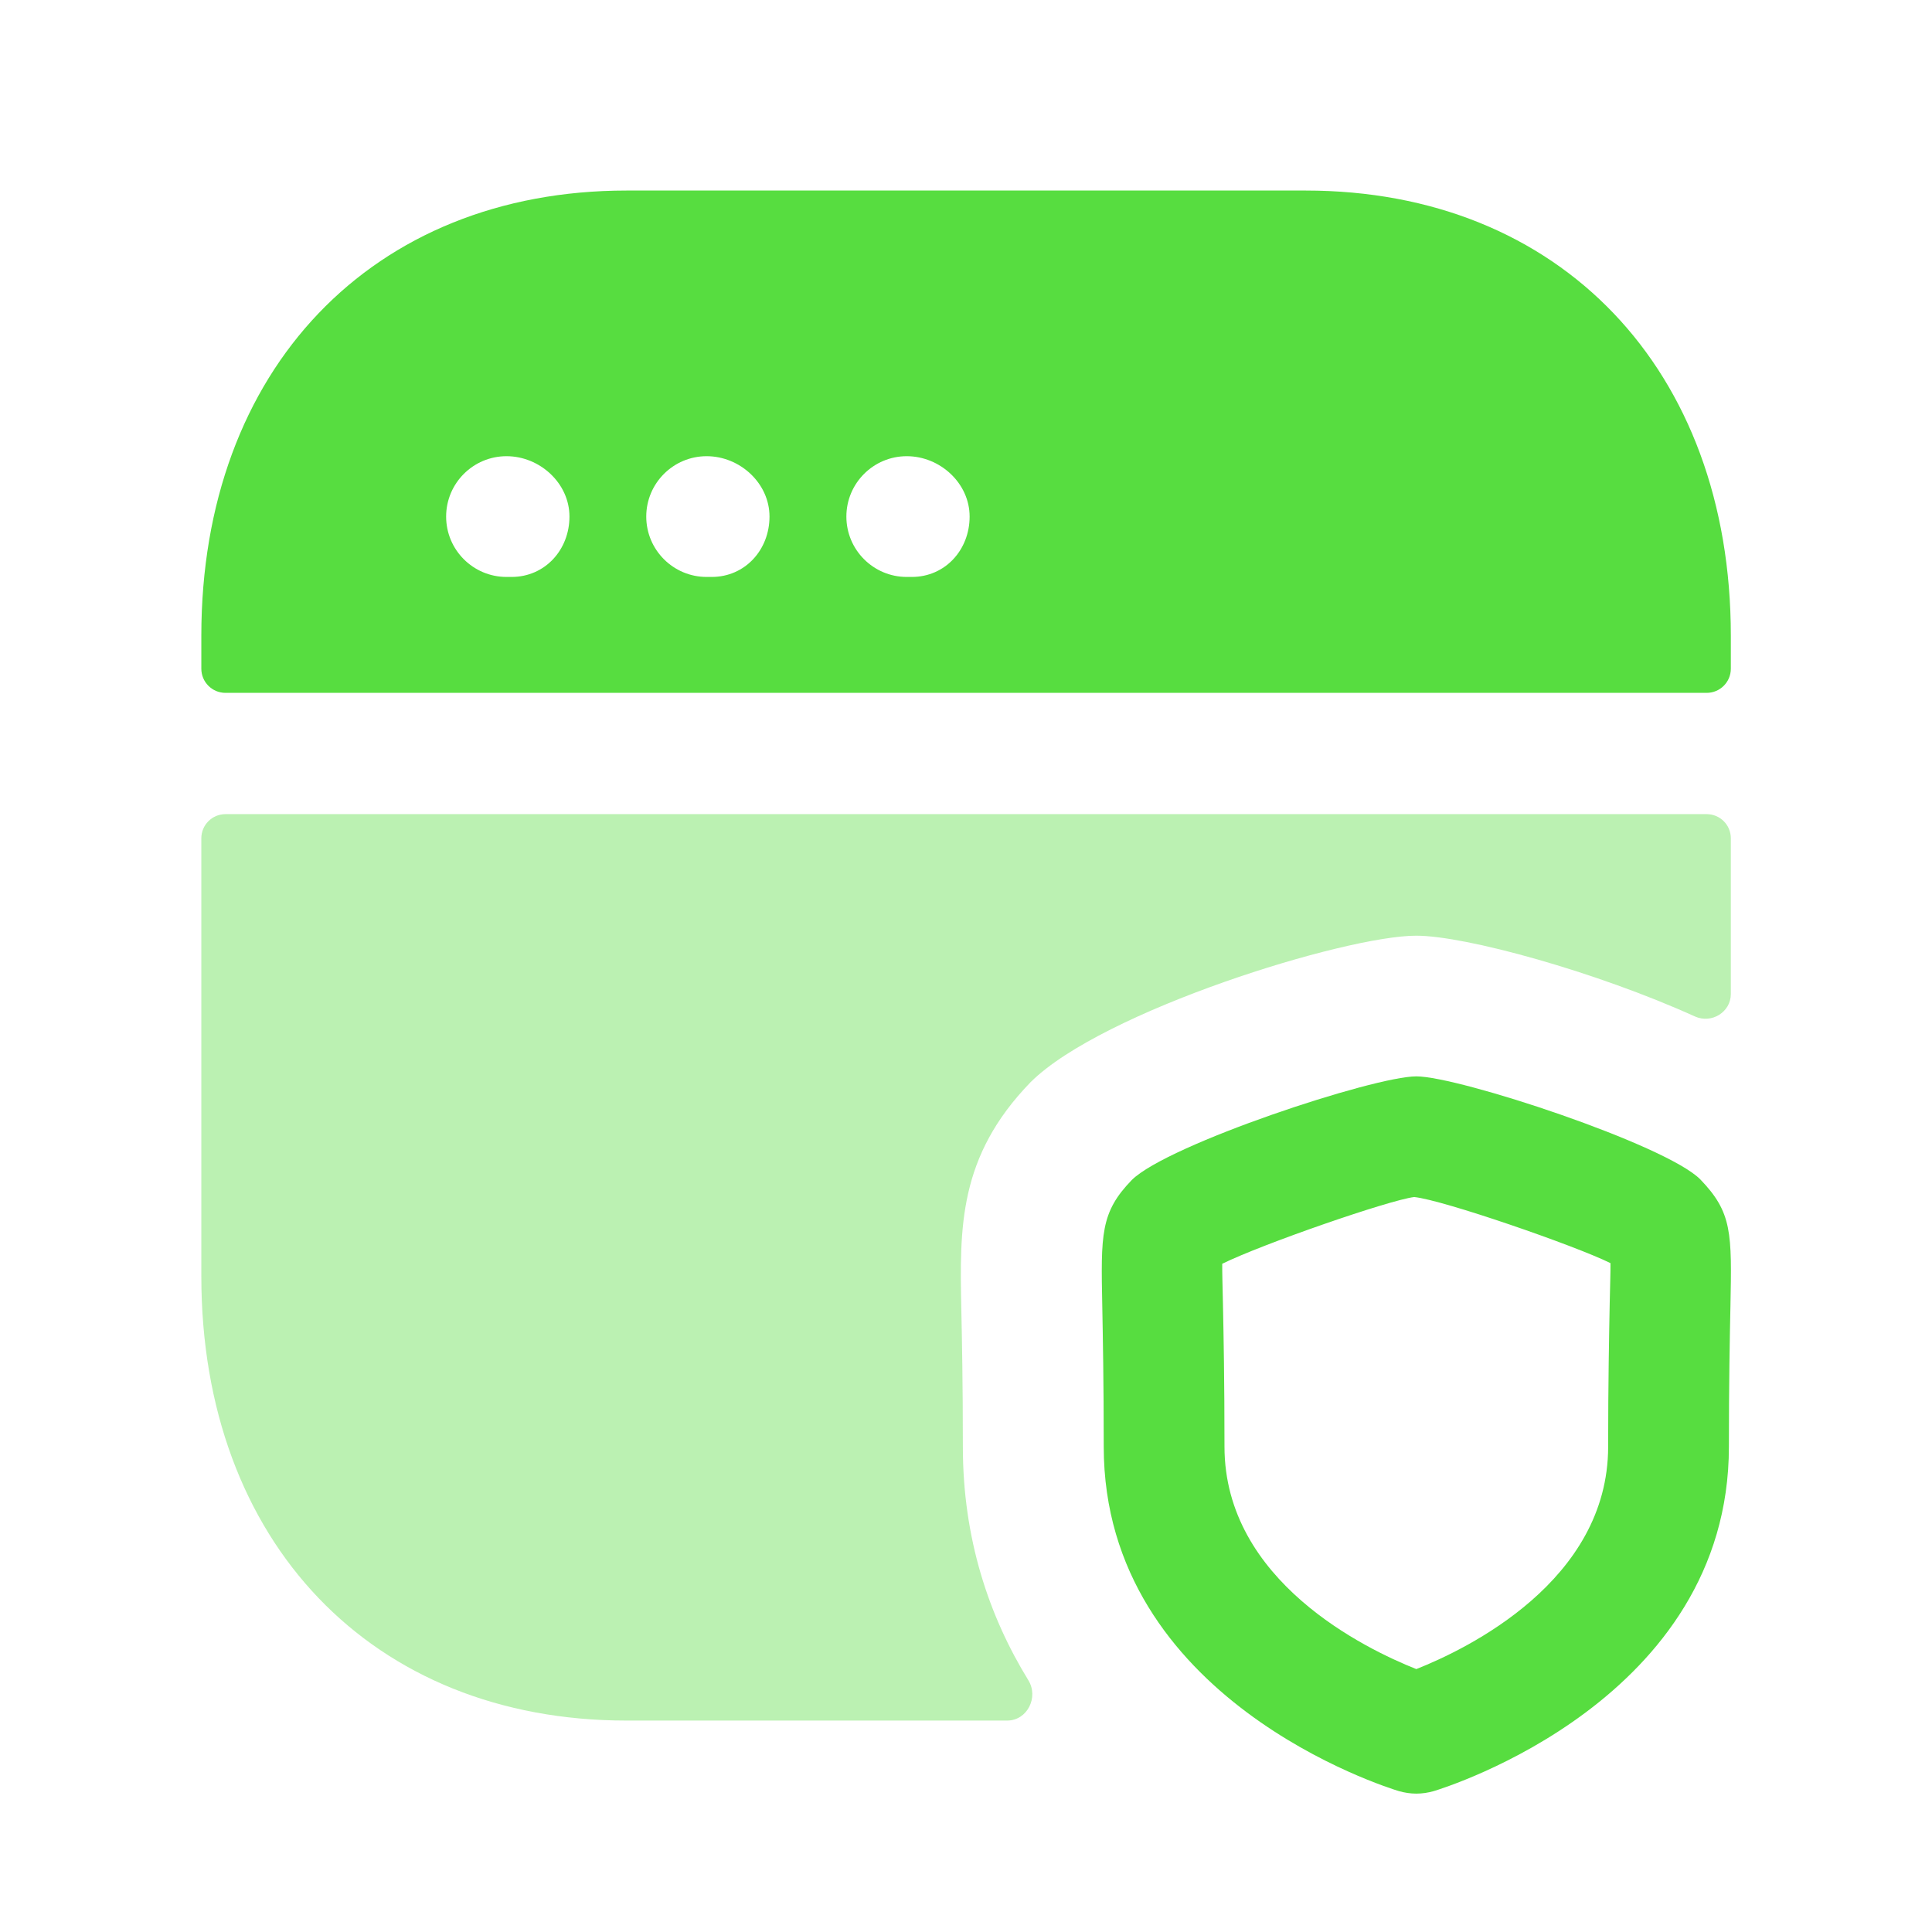
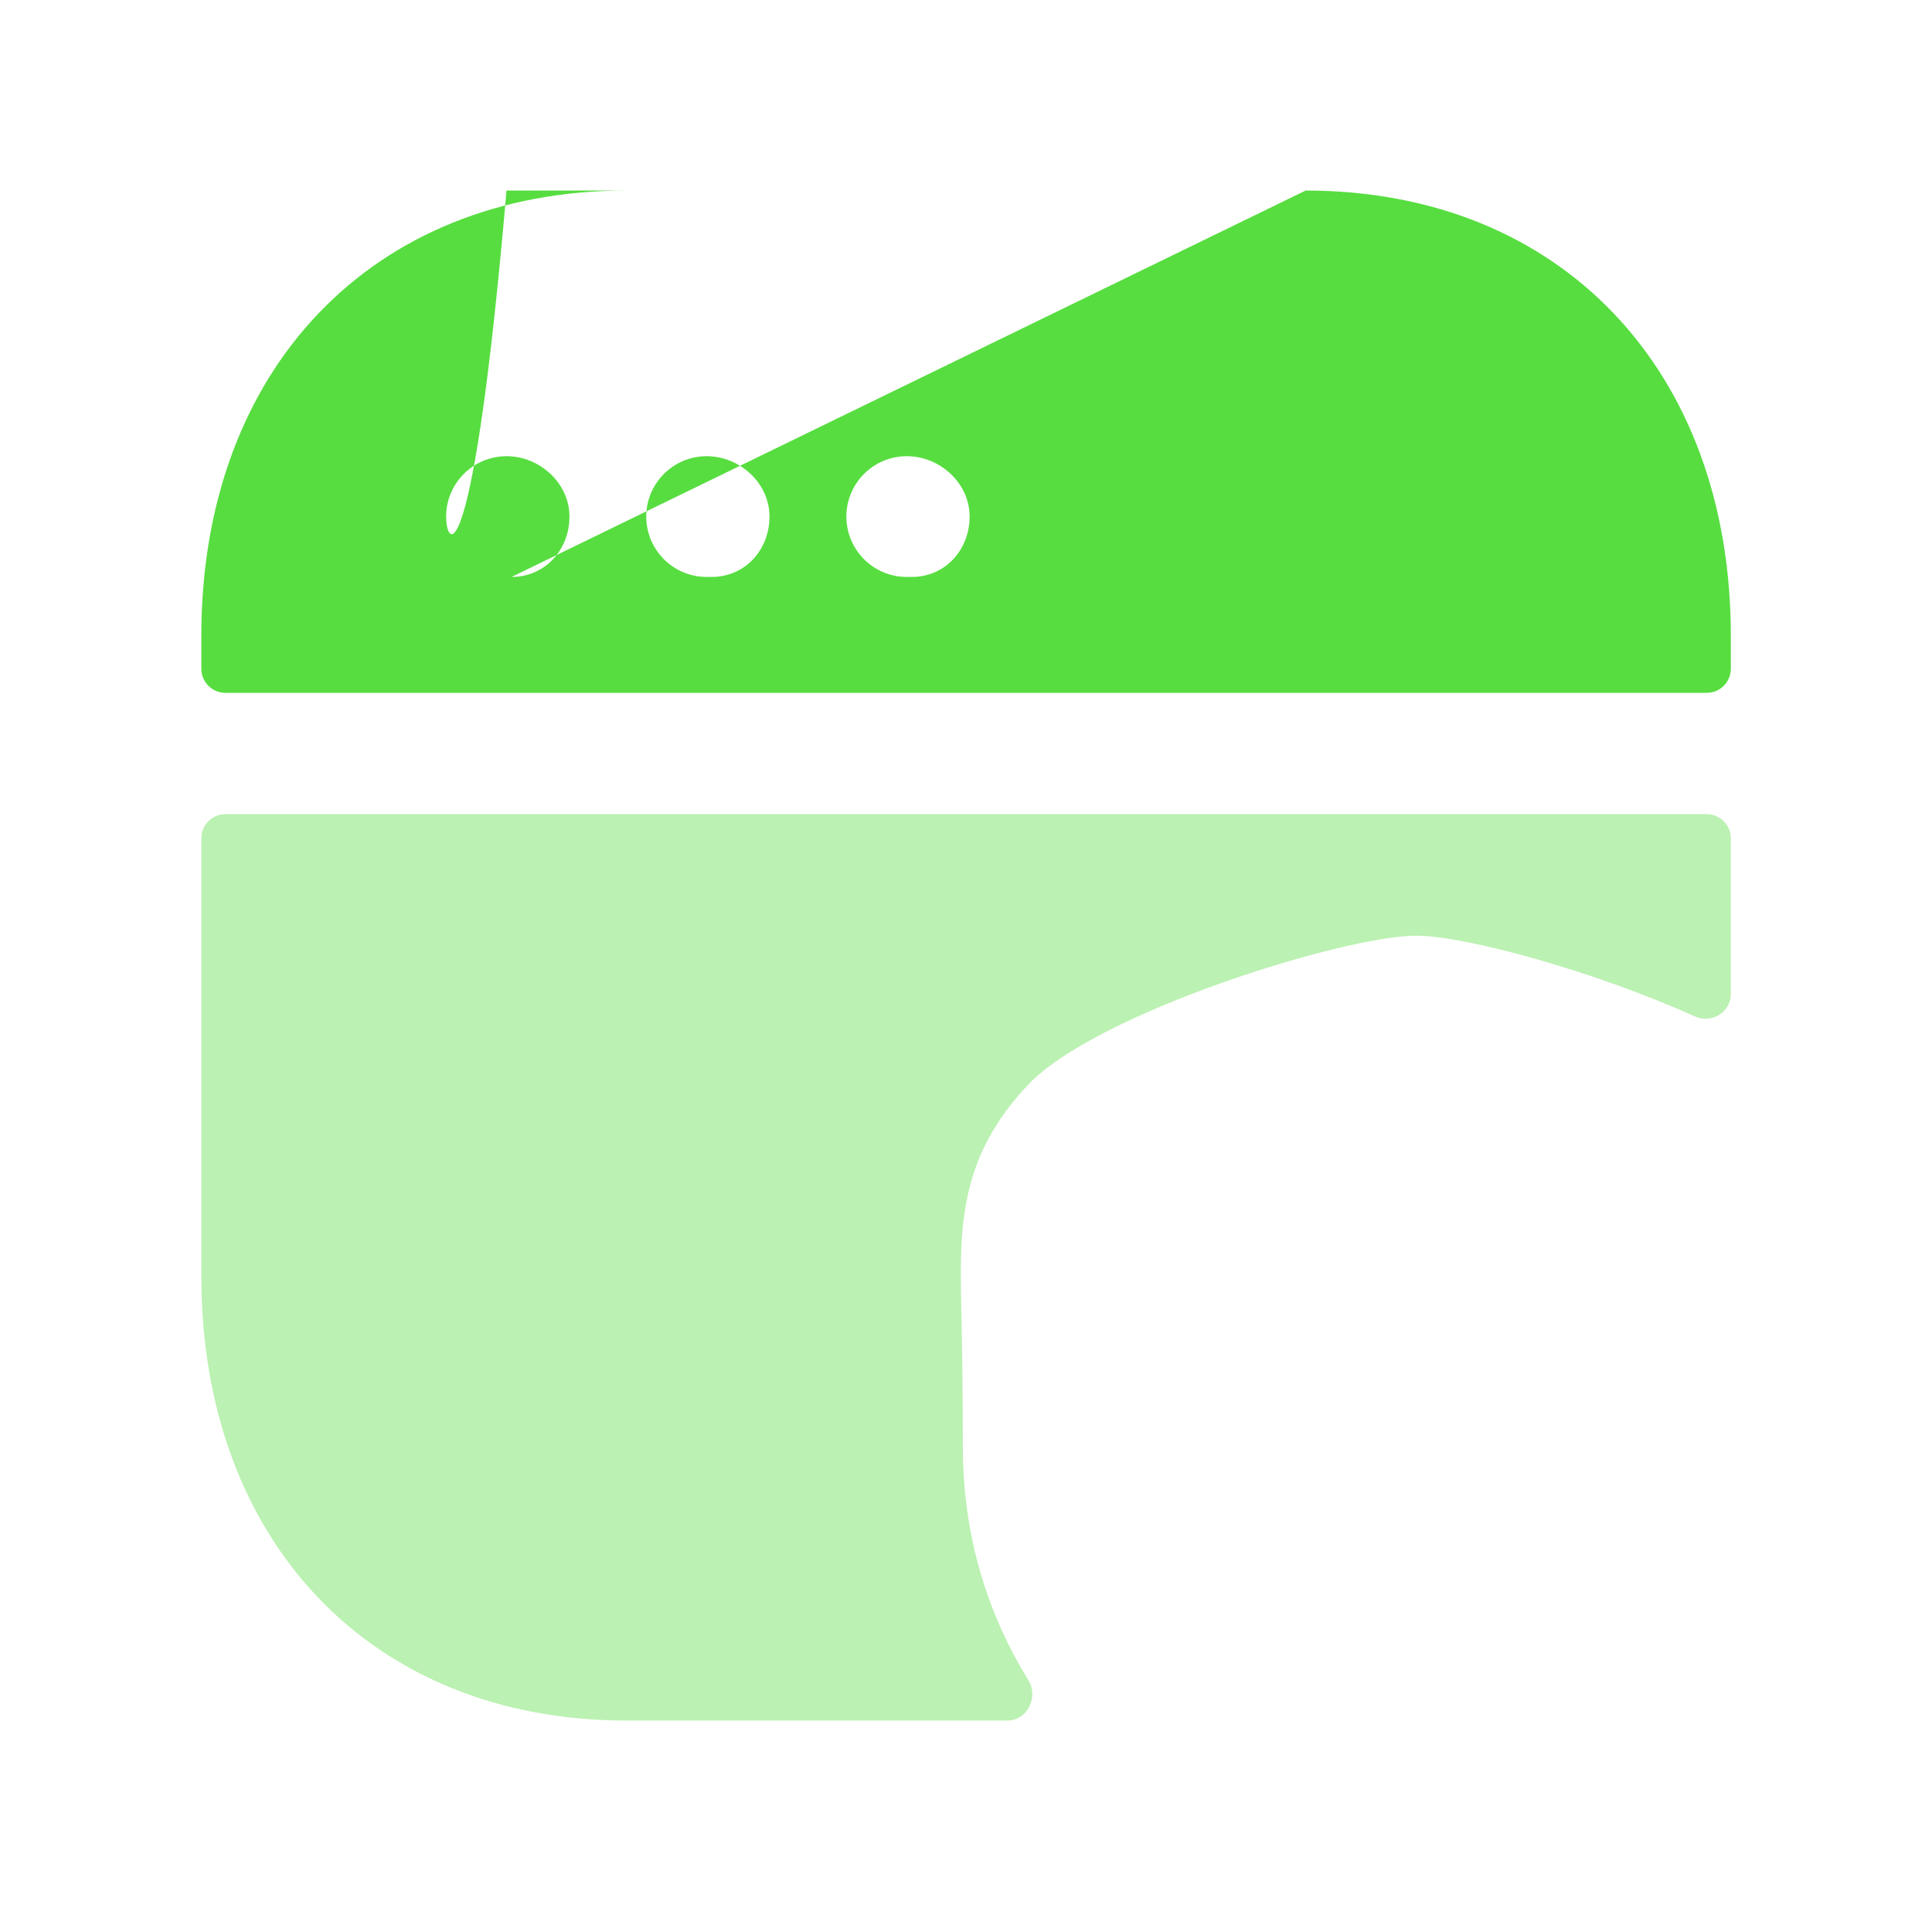
<svg xmlns="http://www.w3.org/2000/svg" viewBox="0 0 48 48" fill="none">
  <g id="Website shield - Iconly Pro">
    <path id="Vector" opacity="0.4" fill-rule="evenodd" clip-rule="evenodd" d="M23.884 32.539C23.842 30.499 23.808 28.739 25.606 26.885C27.39 25.113 33.424 23.247 35.186 23.247C36.406 23.247 39.65 24.14 42.111 25.254C42.522 25.44 43.002 25.147 43.002 24.696V20.827C43.002 20.495 42.733 20.227 42.402 20.227H5.602C5.271 20.227 5.002 20.495 5.002 20.827V31.707C5.002 38.311 9.248 42.747 15.566 42.747H25.023C25.521 42.747 25.81 42.17 25.55 41.747C24.562 40.14 23.922 38.216 23.922 35.945C23.922 34.357 23.9 33.283 23.884 32.539Z" fill="#57DD40" />
-     <path id="Vector_2" fill-rule="evenodd" clip-rule="evenodd" d="M39.992 32.412C39.978 33.184 39.954 34.298 39.954 35.942C39.954 39.284 36.44 40.972 35.188 41.468C33.938 40.972 30.422 39.284 30.422 35.942C30.422 34.292 30.4 33.176 30.384 32.404C30.374 31.938 30.364 31.622 30.366 31.398C31.378 30.9 34.534 29.81 35.136 29.74C35.85 29.812 39.14 30.95 40.012 31.382C40.014 31.61 40.002 31.93 39.992 32.412ZM42.238 29.296C41.366 28.432 36.244 26.742 35.188 26.742C34.132 26.742 29.012 28.432 28.12 29.316C27.338 30.122 27.35 30.666 27.386 32.464C27.4 33.224 27.422 34.32 27.422 35.942C27.422 42.224 34.458 44.41 34.756 44.5C34.898 44.54 35.042 44.562 35.188 44.562C35.334 44.562 35.48 44.54 35.62 44.5C35.918 44.41 42.954 42.224 42.954 35.942C42.954 34.326 42.976 33.23 42.992 32.47C43.028 30.622 43.038 30.124 42.238 29.296Z" fill="#57DD40" />
-     <path id="Vector_3" fill-rule="evenodd" clip-rule="evenodd" d="M32.438 4.734C38.756 4.734 43.002 9.18 43.002 15.794V16.614C43.002 16.946 42.733 17.214 42.402 17.214H5.602C5.271 17.214 5.002 16.946 5.002 16.614V15.794C5.002 9.18 9.248 4.734 15.568 4.734H32.438ZM12.71 14.334H12.584C11.756 14.334 11.084 13.662 11.084 12.834C11.084 12.006 11.756 11.334 12.584 11.334C13.412 11.334 14.148 12.006 14.148 12.834C14.148 13.662 13.538 14.334 12.71 14.334ZM17.556 14.334H17.682C18.51 14.334 19.118 13.662 19.118 12.834C19.118 12.006 18.384 11.334 17.556 11.334C16.728 11.334 16.056 12.006 16.056 12.834C16.056 13.662 16.728 14.334 17.556 14.334ZM22.528 14.334H22.654C23.482 14.334 24.09 13.662 24.09 12.834C24.09 12.006 23.356 11.334 22.528 11.334C21.7 11.334 21.028 12.006 21.028 12.834C21.028 13.662 21.7 14.334 22.528 14.334Z" fill="#57DD40" />
+     <path id="Vector_3" fill-rule="evenodd" clip-rule="evenodd" d="M32.438 4.734C38.756 4.734 43.002 9.18 43.002 15.794V16.614C43.002 16.946 42.733 17.214 42.402 17.214H5.602C5.271 17.214 5.002 16.946 5.002 16.614V15.794C5.002 9.18 9.248 4.734 15.568 4.734H32.438ZH12.584C11.756 14.334 11.084 13.662 11.084 12.834C11.084 12.006 11.756 11.334 12.584 11.334C13.412 11.334 14.148 12.006 14.148 12.834C14.148 13.662 13.538 14.334 12.71 14.334ZM17.556 14.334H17.682C18.51 14.334 19.118 13.662 19.118 12.834C19.118 12.006 18.384 11.334 17.556 11.334C16.728 11.334 16.056 12.006 16.056 12.834C16.056 13.662 16.728 14.334 17.556 14.334ZM22.528 14.334H22.654C23.482 14.334 24.09 13.662 24.09 12.834C24.09 12.006 23.356 11.334 22.528 11.334C21.7 11.334 21.028 12.006 21.028 12.834C21.028 13.662 21.7 14.334 22.528 14.334Z" fill="#57DD40" />
  </g>
</svg>